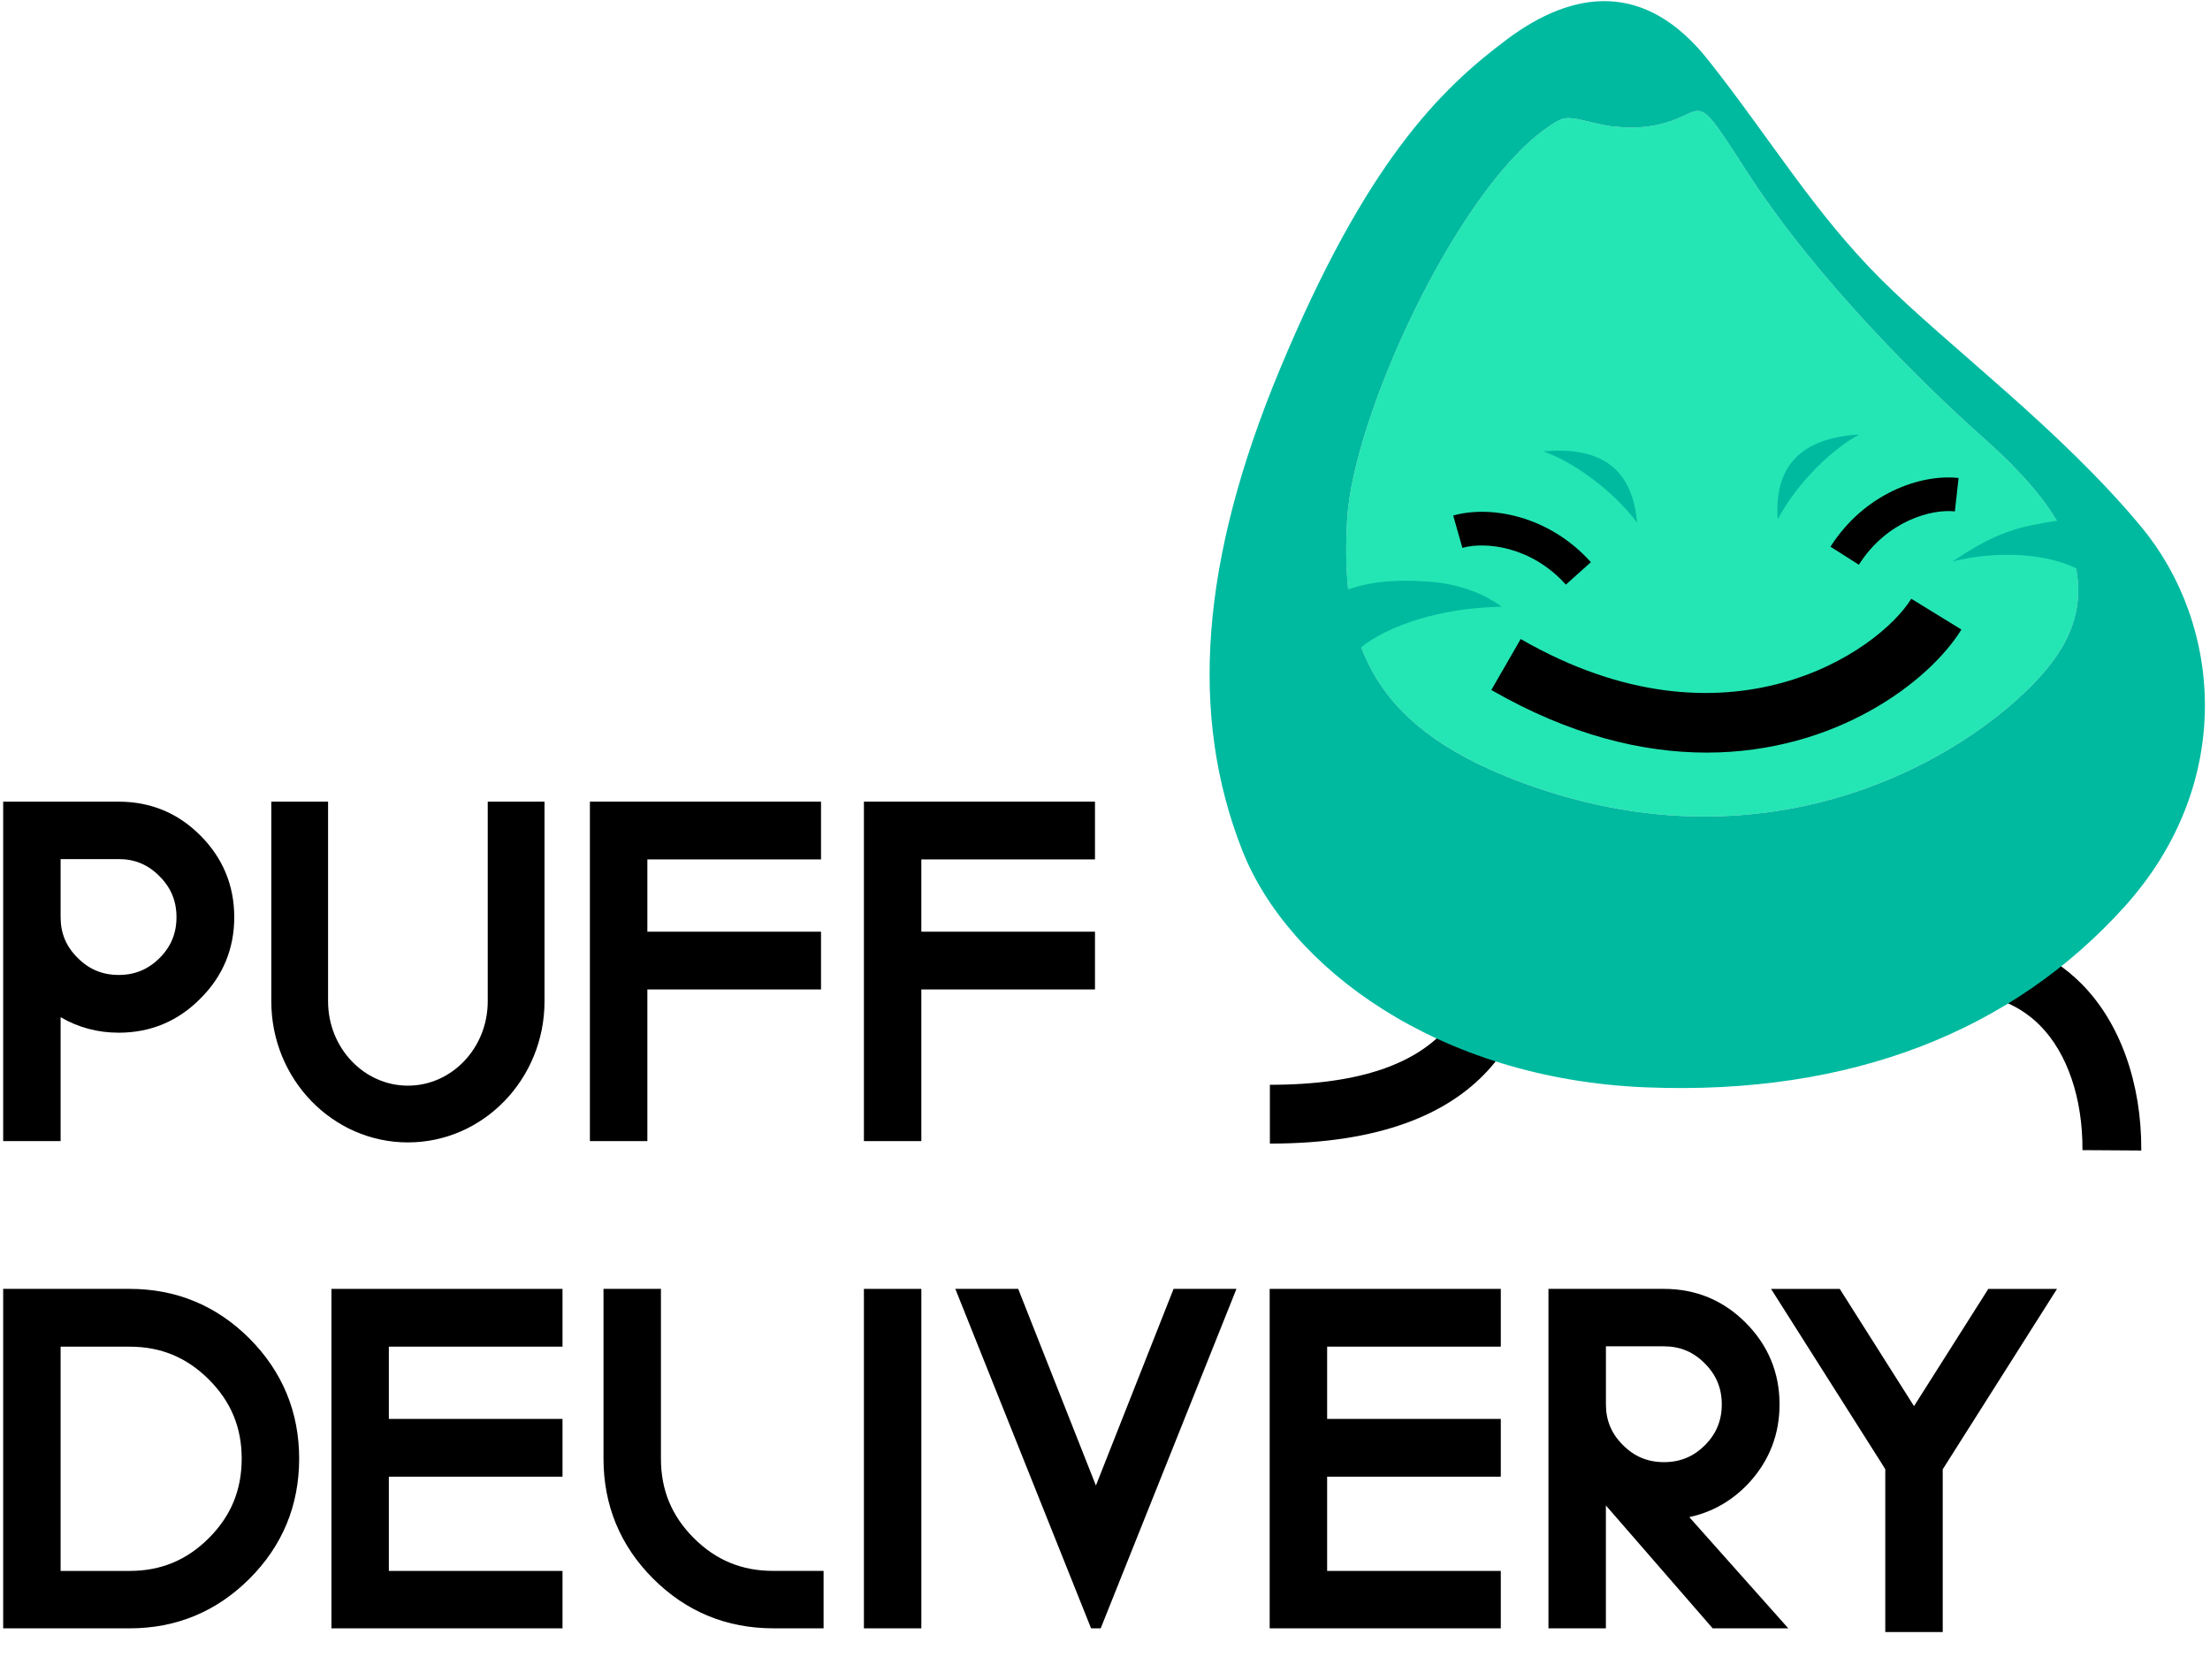
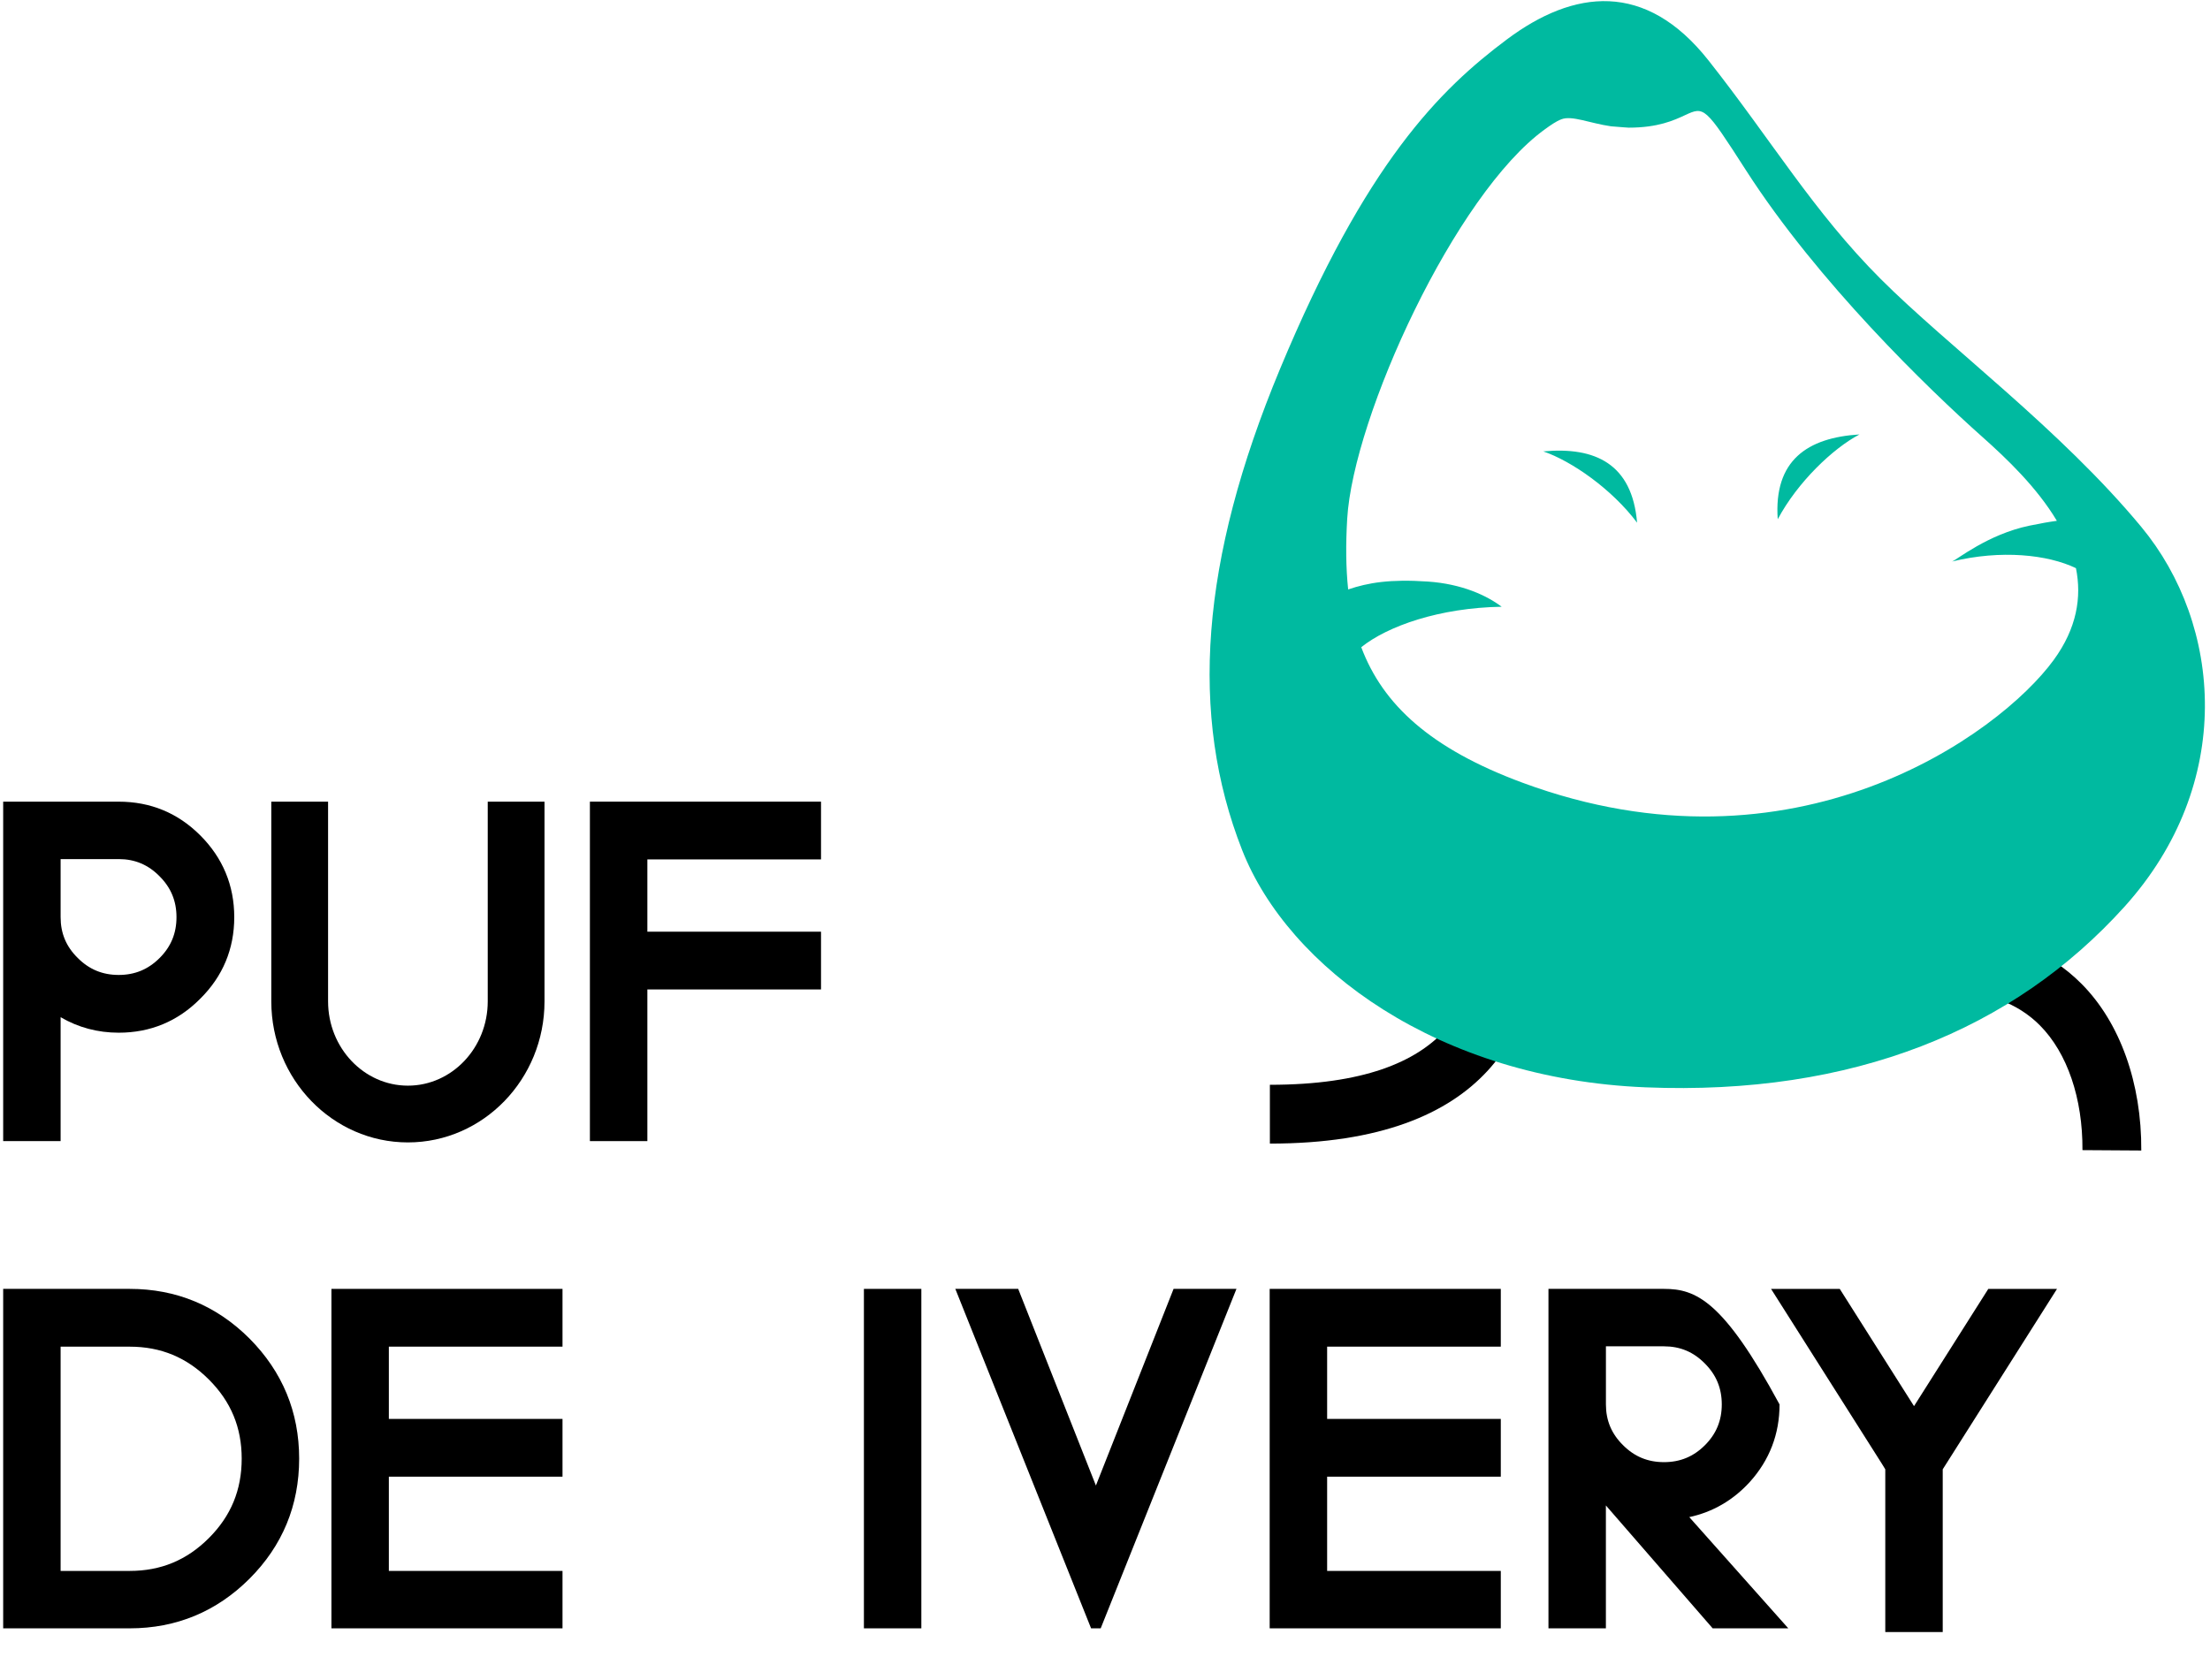
<svg xmlns="http://www.w3.org/2000/svg" width="263" height="200" viewBox="0 0 263 200" fill="none">
-   <path d="M200.529 13.705C202.821 12.642 202.896 12.667 207.783 20.274C216.309 33.549 229.464 46.276 235.93 52.029C242.396 57.782 252.301 67.747 244.387 78.58C237.92 87.431 213.545 105.13 181.213 93.183C163.102 86.491 159.452 76.574 160.32 61.765C161.035 49.577 173.194 23.094 183.83 15.404C184.504 14.918 185.143 14.453 185.82 14.195C187.073 13.716 189.174 14.666 191.713 15.034C192.942 15.142 193.82 15.195 193.82 15.195C197.321 15.194 199.202 14.321 200.529 13.705Z" fill="#24E6B4" />
  <path d="M151.122 136.132V129.132C173.469 129.132 176.054 118.175 176.054 109.933H183.054C183.054 121.885 177.514 136.132 151.122 136.132Z" fill="black" />
  <path d="M254.822 136.955L247.822 136.91C247.862 130.752 246.017 125.34 242.76 122.061C240.113 119.397 236.453 118.045 231.885 118.045V111.045C238.387 111.045 243.716 113.091 247.726 117.127C252.288 121.72 254.875 128.946 254.822 136.955Z" fill="black" />
-   <path d="M186.345 69.592C182.215 64.99 176.718 64.457 174.03 65.217L172.938 61.369C177.313 60.127 184.309 61.333 189.322 66.92L186.345 69.592ZM232.639 60.876L233.078 56.9C228.562 56.397 221.856 58.745 217.837 65.08L221.214 67.224C224.525 62.005 229.854 60.567 232.639 60.876ZM233.414 74.94L227.451 71.275C223.623 77.502 205.5 90.205 180.969 76.07L177.475 82.135C186.846 87.535 195.498 89.588 203.095 89.588C218.572 89.588 229.654 81.059 233.414 74.94Z" fill="black" />
  <path d="M254.822 62.72C245.176 51.08 231.822 41.22 223.822 33.22C215.822 25.22 210.821 16.695 203.321 7.195C195.822 -2.305 187.29 -1.266 179.322 4.695C171.353 10.656 162.553 19.353 152.322 43.934C142.837 66.724 141.514 85.138 147.822 101.195C153.322 115.195 171.15 128.431 195.822 129.435C220.494 130.439 239.611 122.58 252.822 107.935C266.032 93.289 264.468 74.359 254.822 62.72ZM244.388 78.58C237.921 87.431 213.546 105.13 181.214 93.183C170.213 89.118 164.554 83.86 161.995 77.042C165.133 74.525 171.298 72.349 178.704 72.226C176.964 70.908 174.002 69.506 169.92 69.228C165.417 68.922 162.825 69.359 160.437 70.166C160.161 67.556 160.146 64.763 160.322 61.766C161.037 49.578 173.196 23.095 183.832 15.405C184.506 14.919 185.145 14.454 185.822 14.196C187.075 13.717 189.176 14.667 191.715 15.035C192.944 15.143 193.822 15.196 193.822 15.196C197.322 15.196 199.203 14.323 200.53 13.707C202.822 12.644 202.897 12.669 207.784 20.276C216.31 33.551 229.465 46.278 235.931 52.031C238.827 54.608 242.41 58.031 244.776 61.998C243.862 62.121 242.801 62.306 241.496 62.578C236.551 63.608 232.871 66.645 232.299 66.841C238.151 65.42 243.685 66.018 247.048 67.633C247.744 71.077 247.168 74.774 244.388 78.58ZM183.659 53.733C187.034 54.887 191.821 58.219 194.821 62.219C194.229 55.202 189.825 53.163 183.659 53.733ZM211.558 61.812C213.909 57.4 218.129 53.373 221.287 51.715C215.106 52.097 211.066 54.787 211.558 61.812Z" fill="#00BAA0" />
  <path d="M14.128 95.429H0.378V135.836H7.213V121.086C9.311 122.31 11.628 122.931 14.128 122.931C17.908 122.931 21.172 121.57 23.827 118.888C26.515 116.228 27.877 112.961 27.877 109.181C27.877 105.405 26.516 102.123 23.83 99.439C21.172 96.776 17.908 95.429 14.128 95.429ZM14.128 116.056C12.205 116.056 10.614 115.4 9.256 114.039C7.881 112.69 7.213 111.101 7.213 109.181V102.265H14.128C16.047 102.265 17.638 102.935 18.992 104.314C20.344 105.665 21.003 107.255 21.003 109.177C21.003 111.101 20.348 112.691 18.992 114.042C17.638 115.394 16.05 116.056 14.128 116.056Z" fill="black" />
  <path d="M70.201 135.836H77.039V117.782H97.705V110.907H77.039V102.303H97.705V95.428H70.201V135.836Z" fill="black" />
-   <path d="M102.809 135.836H109.643V117.782H130.308V110.907H109.643V102.303H130.308V95.428H102.809V135.836Z" fill="black" />
  <path d="M58.043 95.429V119.204C58.043 124.735 53.779 129.235 48.543 129.235C43.307 129.235 39.043 124.735 39.043 119.204V95.429H32.286V119.204C32.286 128.461 39.58 135.991 48.543 135.991C57.506 135.991 64.799 128.461 64.799 119.204V95.429H58.043Z" fill="black" />
  <path d="M15.436 153.427H0.378V193.835H15.436C20.976 193.835 25.77 191.845 29.692 187.927C33.615 184.007 35.601 179.198 35.601 173.632C35.601 168.095 33.615 163.288 29.692 159.339C25.77 155.417 20.973 153.427 15.436 153.427ZM15.436 187.001H7.213V160.306H15.436C19.141 160.306 22.223 161.585 24.854 164.214C27.487 166.843 28.763 169.923 28.763 173.632C28.763 177.366 27.487 180.46 24.854 183.093C22.223 185.724 19.141 187.001 15.436 187.001Z" fill="black" />
  <path d="M39.441 193.835H66.941V187.001H46.275V175.781H66.941V168.906H46.275V160.302H66.941V153.427H39.441V193.835Z" fill="black" />
-   <path d="M82.562 183.088C79.933 180.46 78.654 177.366 78.654 173.629V153.427H71.819V173.629C71.819 179.192 73.805 184.004 77.728 187.923C81.65 191.843 86.457 193.832 92.021 193.832H98.011V186.997H92.021C88.285 187.001 85.191 185.72 82.562 183.088Z" fill="black" />
  <path d="M109.644 153.427H102.809V193.835H109.644V153.427Z" fill="black" />
  <path d="M130.988 193.835L147.143 153.427H139.661L130.418 176.835L121.17 153.427H113.688L129.844 193.835H130.988Z" fill="black" />
  <path d="M151.097 193.835H178.601V187.001H157.935V175.781H178.601V168.906H157.935V160.302H178.601V153.427H151.097V193.835Z" fill="black" />
-   <path d="M208.231 176.416C210.581 173.812 211.774 170.707 211.774 167.181C211.774 163.404 210.413 160.122 207.727 157.437C205.069 154.779 201.801 153.427 198.024 153.427H184.274V193.835H191.108V179.207L203.815 193.835H212.815L201.032 180.595C203.825 179.994 206.241 178.593 208.231 176.416ZM191.108 160.265H198.024C199.944 160.265 201.534 160.933 202.889 162.312C204.241 163.664 204.899 165.254 204.899 167.177C204.899 169.099 204.243 170.691 202.889 172.041C201.534 173.394 199.946 174.052 198.024 174.052C196.102 174.052 194.51 173.396 193.153 172.035C191.782 170.686 191.112 169.095 191.112 167.177V160.265H191.108V160.265Z" fill="black" />
+   <path d="M208.231 176.416C210.581 173.812 211.774 170.707 211.774 167.181C205.069 154.779 201.801 153.427 198.024 153.427H184.274V193.835H191.108V179.207L203.815 193.835H212.815L201.032 180.595C203.825 179.994 206.241 178.593 208.231 176.416ZM191.108 160.265H198.024C199.944 160.265 201.534 160.933 202.889 162.312C204.241 163.664 204.899 165.254 204.899 167.177C204.899 169.099 204.243 170.691 202.889 172.041C201.534 173.394 199.946 174.052 198.024 174.052C196.102 174.052 194.51 173.396 193.153 172.035C191.782 170.686 191.112 169.095 191.112 167.177V160.265H191.108V160.265Z" fill="black" />
  <path d="M236.617 153.429L227.777 167.384L218.939 153.429H210.763L223.972 174.275L224.357 174.905V194.273H231.193V174.905L244.793 153.429H236.617Z" fill="black" />
</svg>